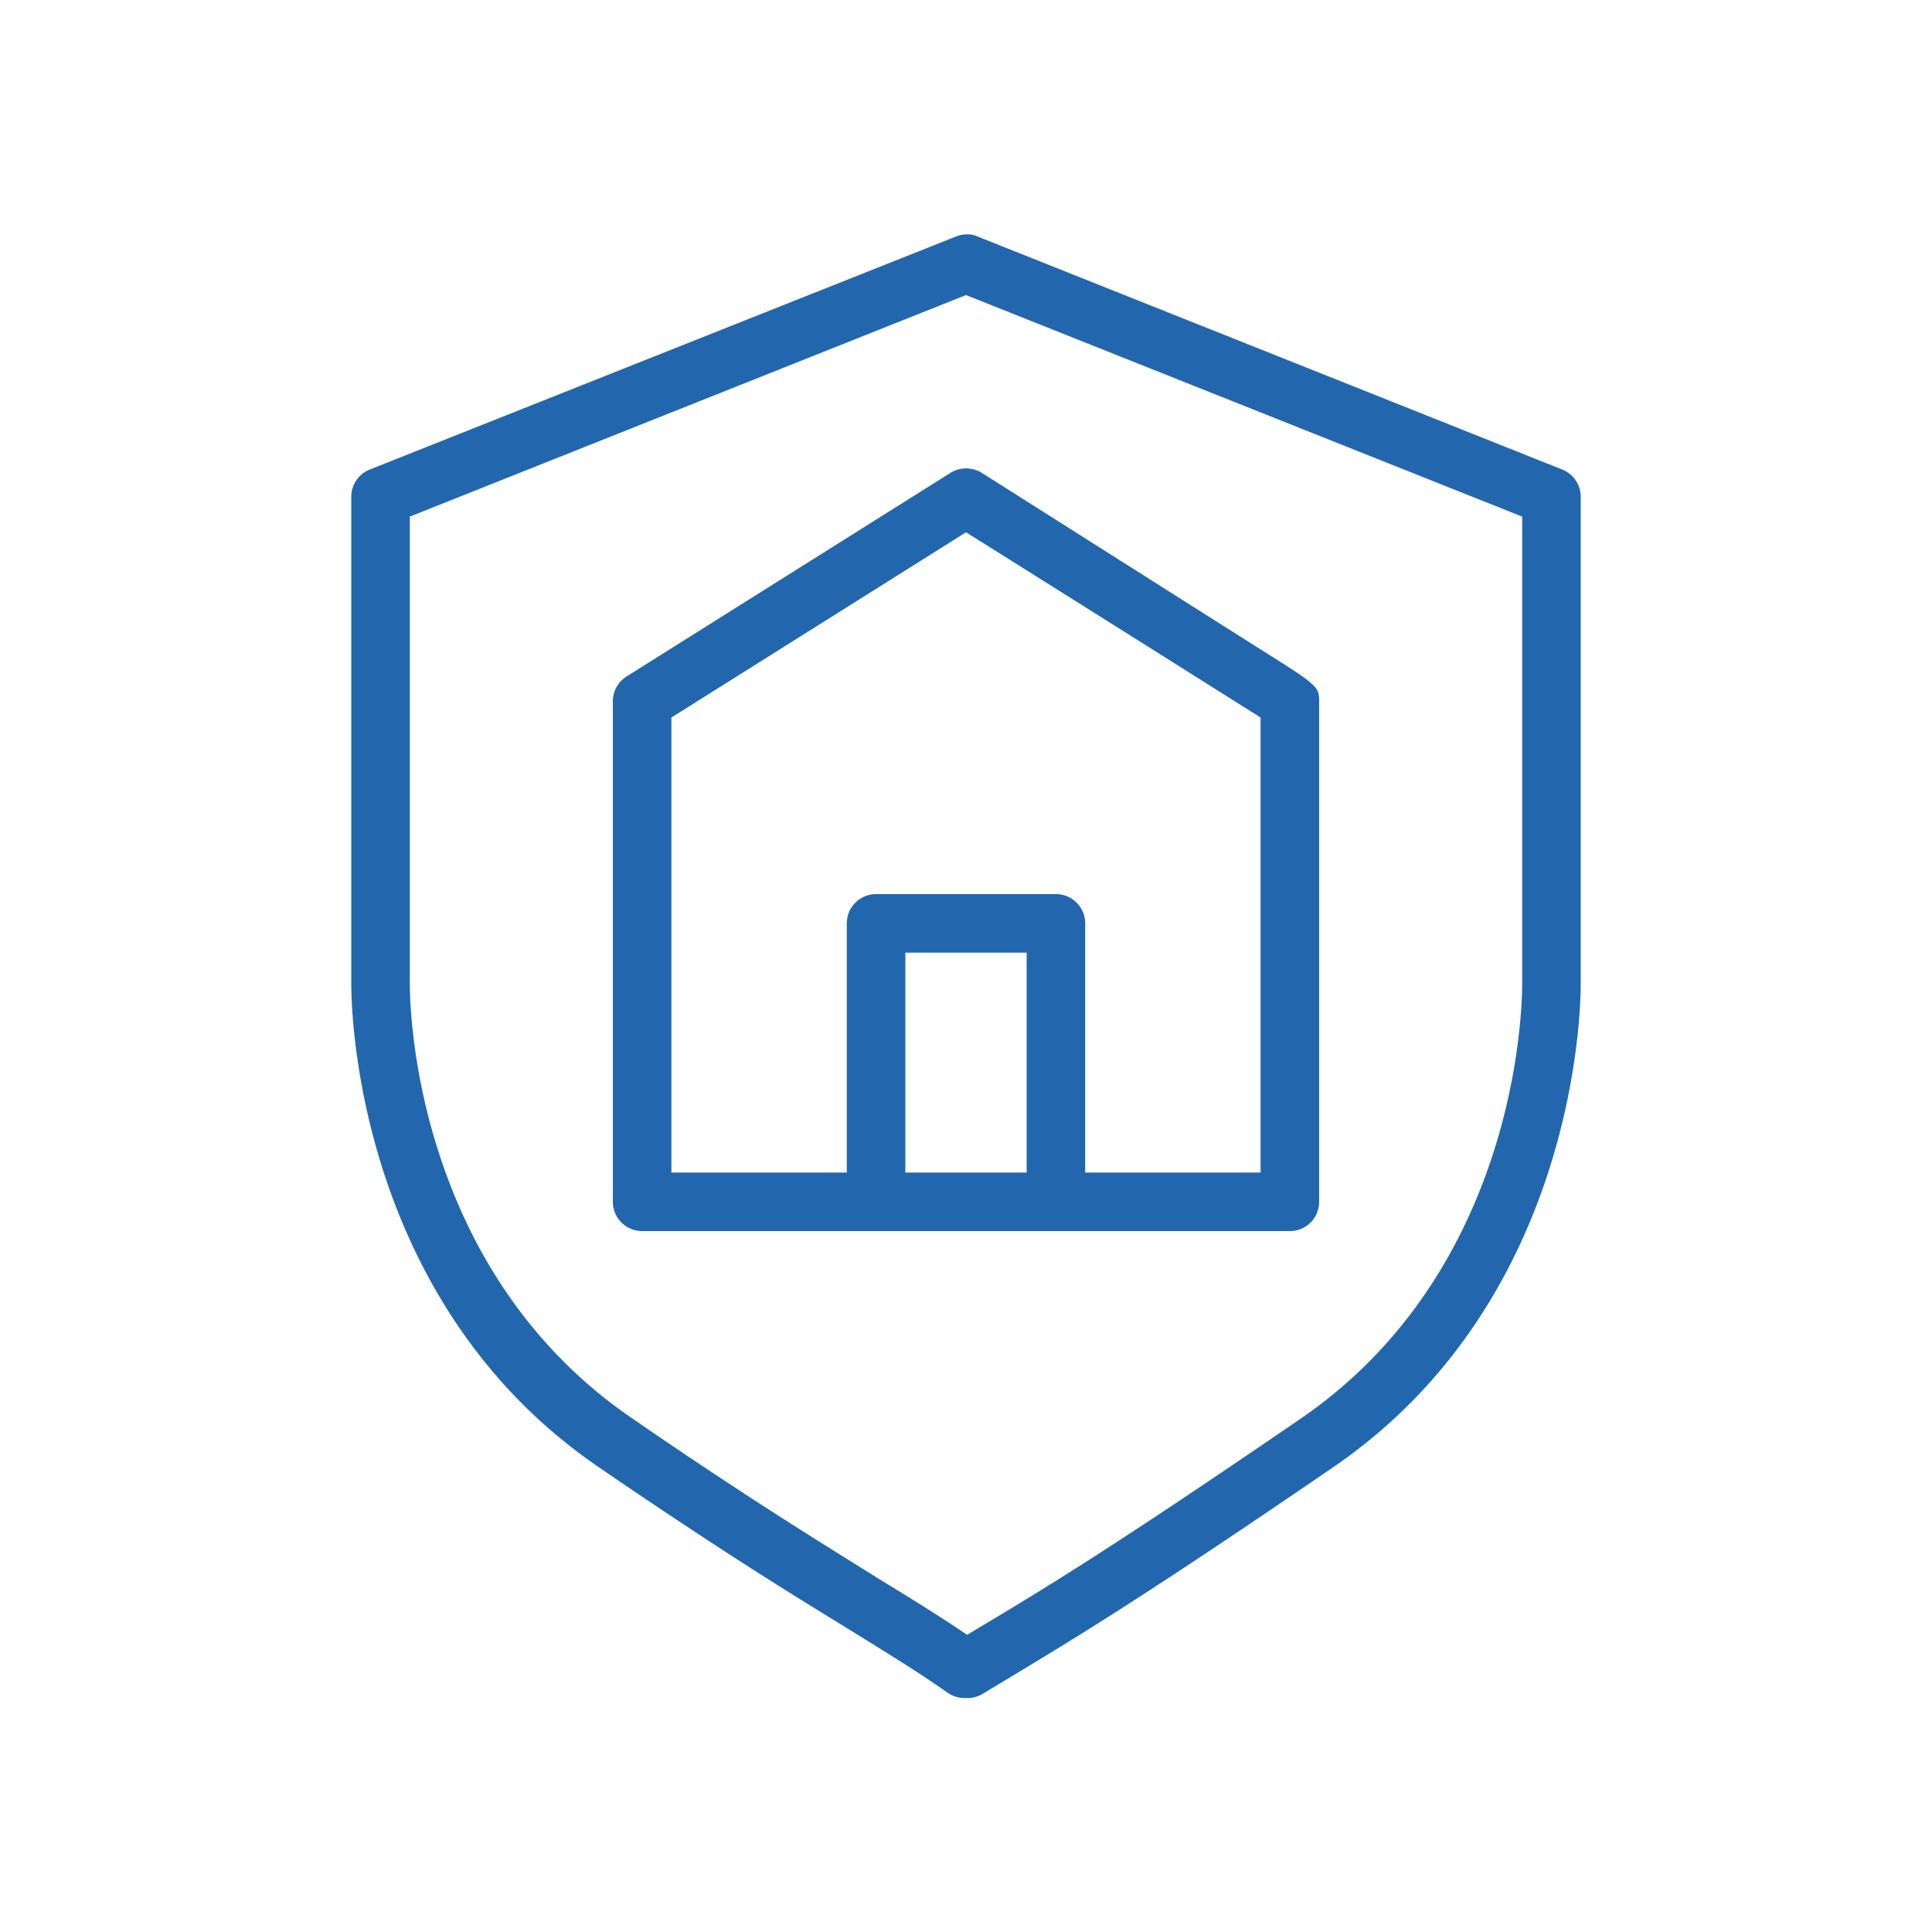
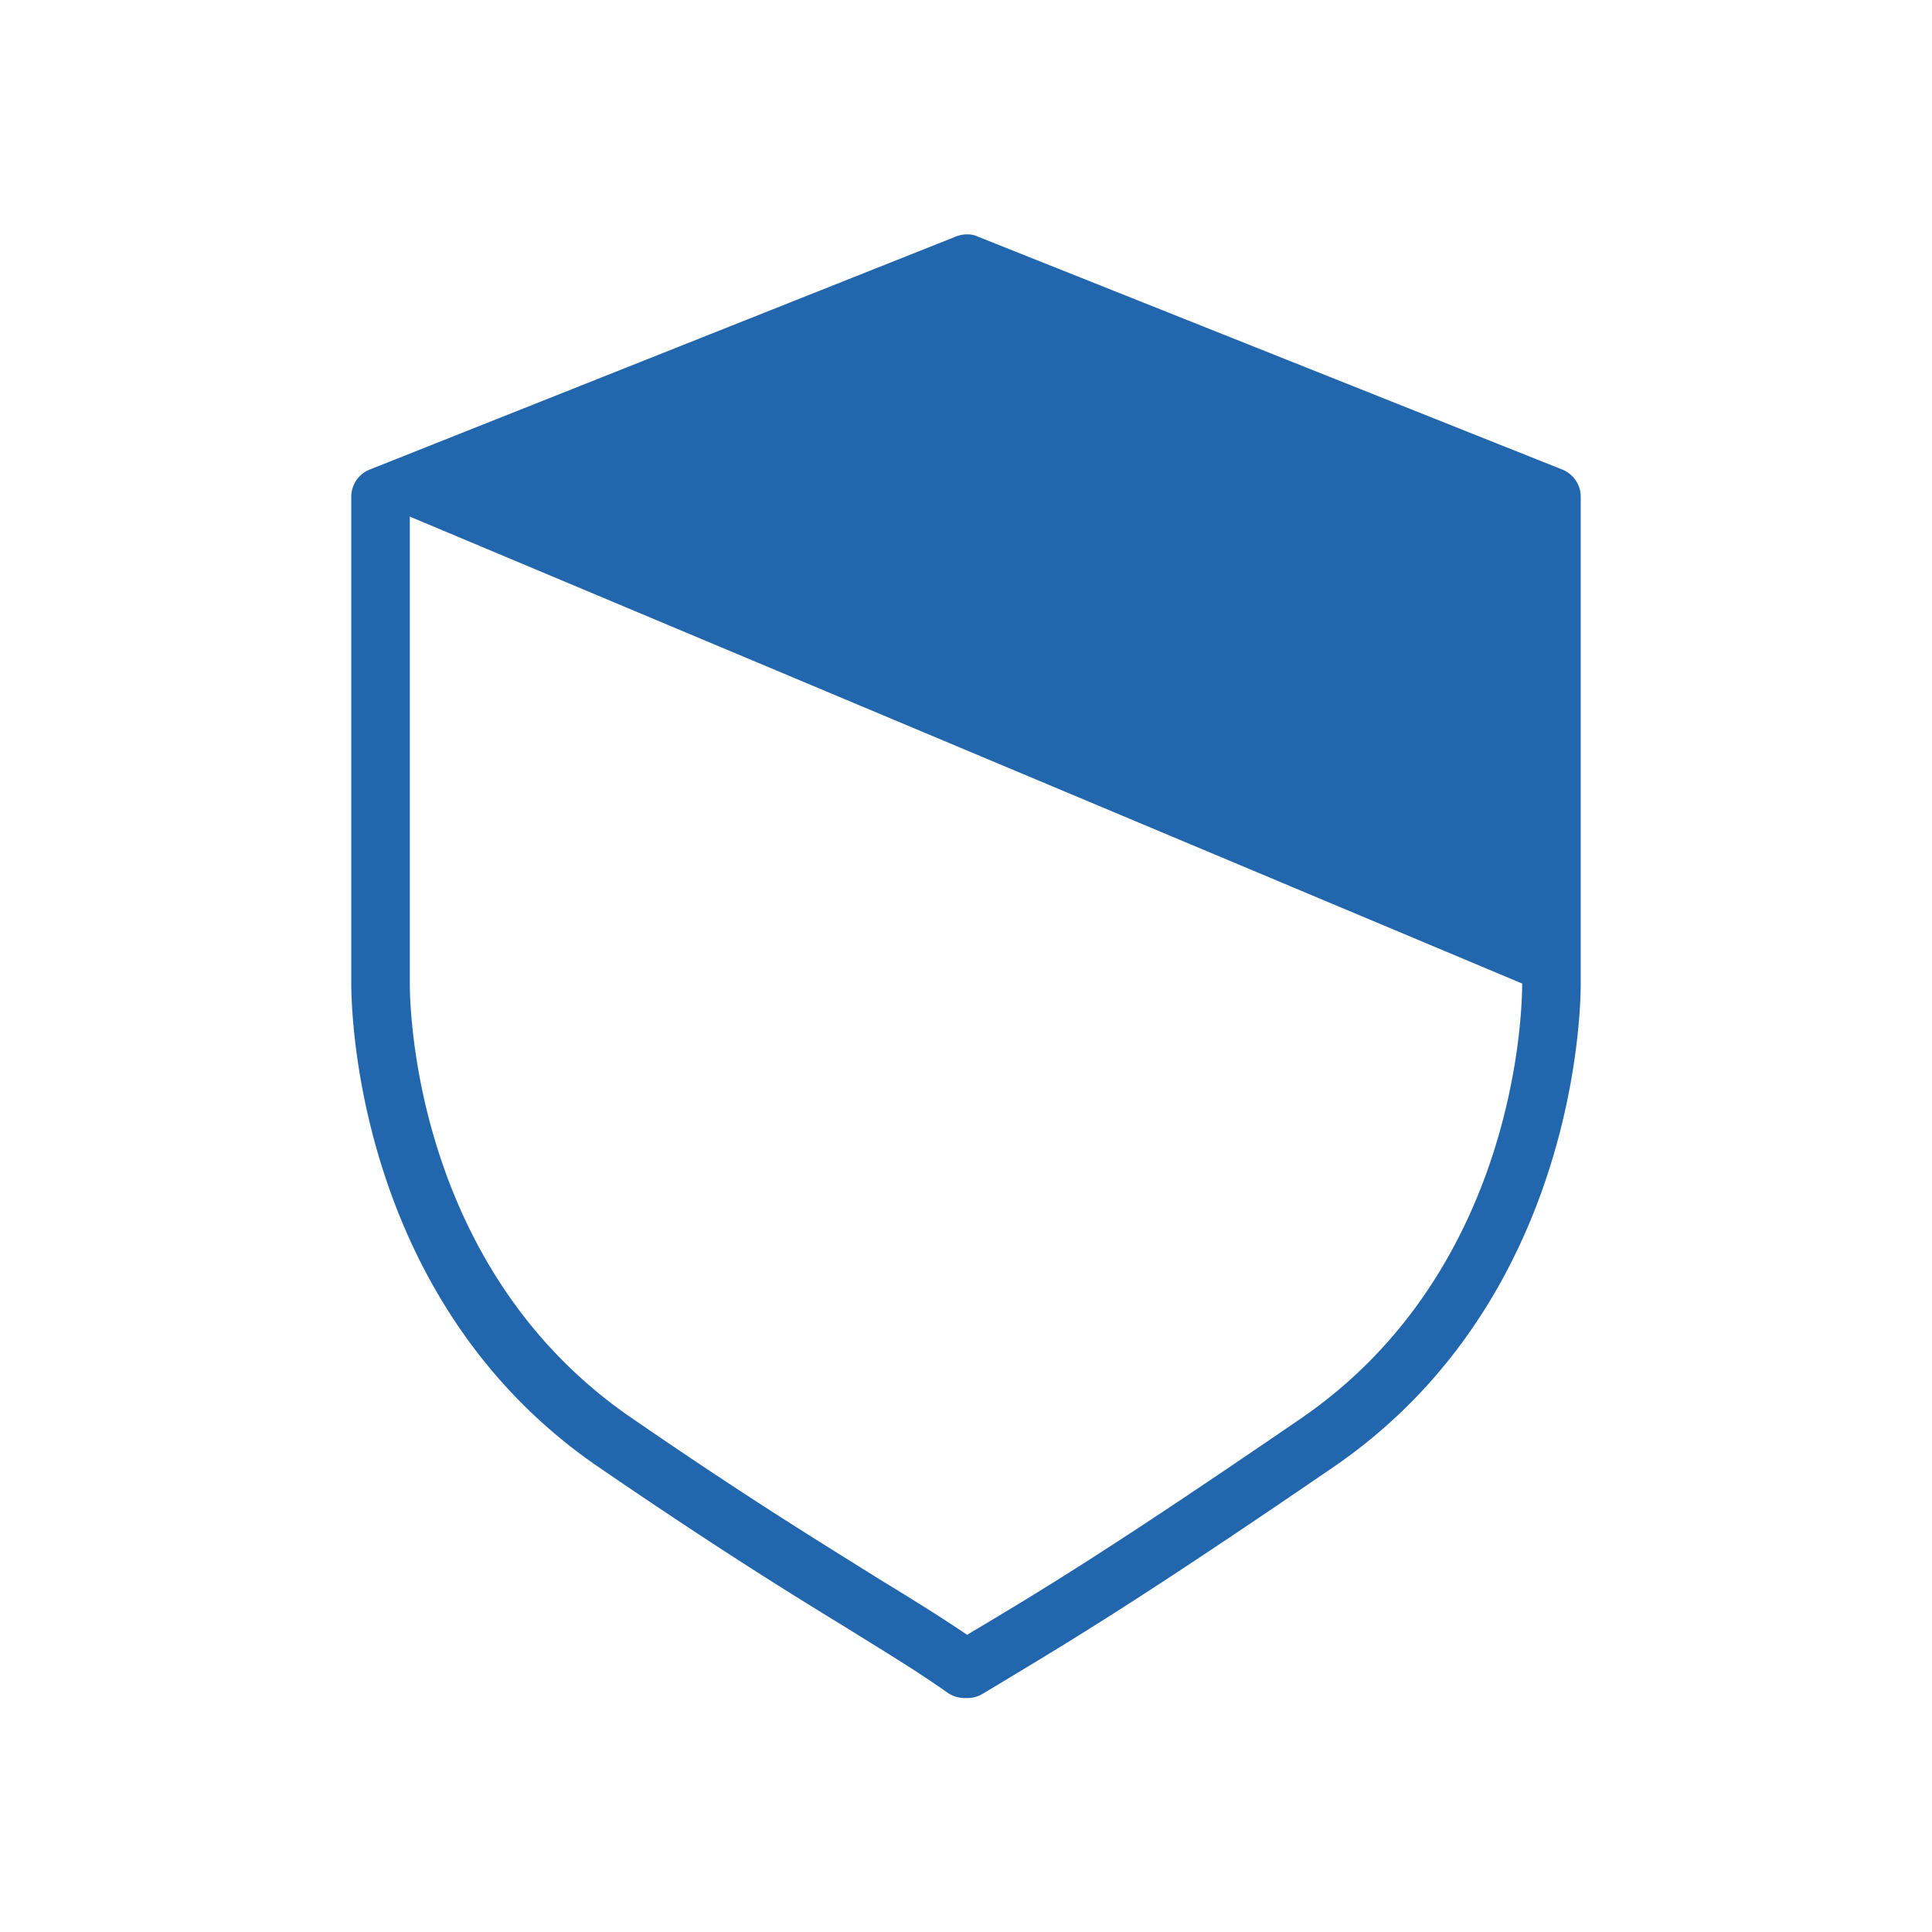
<svg xmlns="http://www.w3.org/2000/svg" width="70px" height="70px" viewBox="0 0 82.5 82.5">
  <defs>
    <style>.cls-1{fill:#2267ae;}</style>
  </defs>
  <title>Public_Liability_Inherited_Blue_Outline_RGB</title>
  <g id="icons">
-     <path class="cls-1" d="M26.75,28.89A1.26,1.26,0,0,0,26.17,30V51.32a1.25,1.25,0,0,0,1.25,1.25H55.08a1.25,1.25,0,0,0,1.25-1.25V30c0-.7,0-.7-2.74-2.42L41.92,20.19a1.27,1.27,0,0,0-1.33,0ZM38.66,50.07V40.68h5.18v9.39ZM53.83,30.64V50.07H46.34V39.43a1.25,1.25,0,0,0-1.25-1.25H37.41a1.25,1.25,0,0,0-1.25,1.25V50.07H28.67V30.64l12.58-7.91C43.62,24.21,51.61,29.24,53.83,30.64Z" />
-     <path class="cls-1" d="M66.71,20.05,41.77,10.11h0a1,1,0,0,0-.38-.1,1.34,1.34,0,0,0-.62.11L15.79,20.05A1.25,1.25,0,0,0,15,21.21V42c0,1.37.3,13.62,10.55,20.64,5.29,3.62,8.39,5.52,10.66,6.91,1.6,1,2.86,1.75,4.25,2.73a1.31,1.31,0,0,0,.79.23h.07a1.24,1.24,0,0,0,.64-.18l.75-.45c3-1.81,5.9-3.53,14.24-9.24C67.2,55.61,67.5,43.36,67.5,42V21.21A1.25,1.25,0,0,0,66.71,20.05ZM65,42c0,1.23-.27,12.28-9.46,18.58-8.28,5.67-11.11,7.36-14.11,9.15l-.13.08c-1.23-.83-2.38-1.54-3.79-2.4C35.27,66,32.2,64.15,27,60.57,17.77,54.27,17.5,43.22,17.5,42V22.06L41.25,12.6,65,22.06Z" />
+     <path class="cls-1" d="M66.71,20.05,41.77,10.11h0a1,1,0,0,0-.38-.1,1.34,1.34,0,0,0-.62.11L15.79,20.05A1.25,1.25,0,0,0,15,21.21V42c0,1.37.3,13.62,10.55,20.64,5.29,3.62,8.39,5.52,10.66,6.91,1.6,1,2.86,1.75,4.25,2.73a1.31,1.31,0,0,0,.79.23h.07a1.24,1.24,0,0,0,.64-.18l.75-.45c3-1.81,5.9-3.53,14.24-9.24C67.2,55.61,67.5,43.36,67.5,42V21.21A1.25,1.25,0,0,0,66.71,20.05ZM65,42c0,1.23-.27,12.28-9.46,18.58-8.28,5.67-11.11,7.36-14.11,9.15l-.13.08c-1.23-.83-2.38-1.54-3.79-2.4C35.27,66,32.2,64.15,27,60.57,17.77,54.27,17.5,43.22,17.5,42V22.06Z" />
  </g>
</svg>